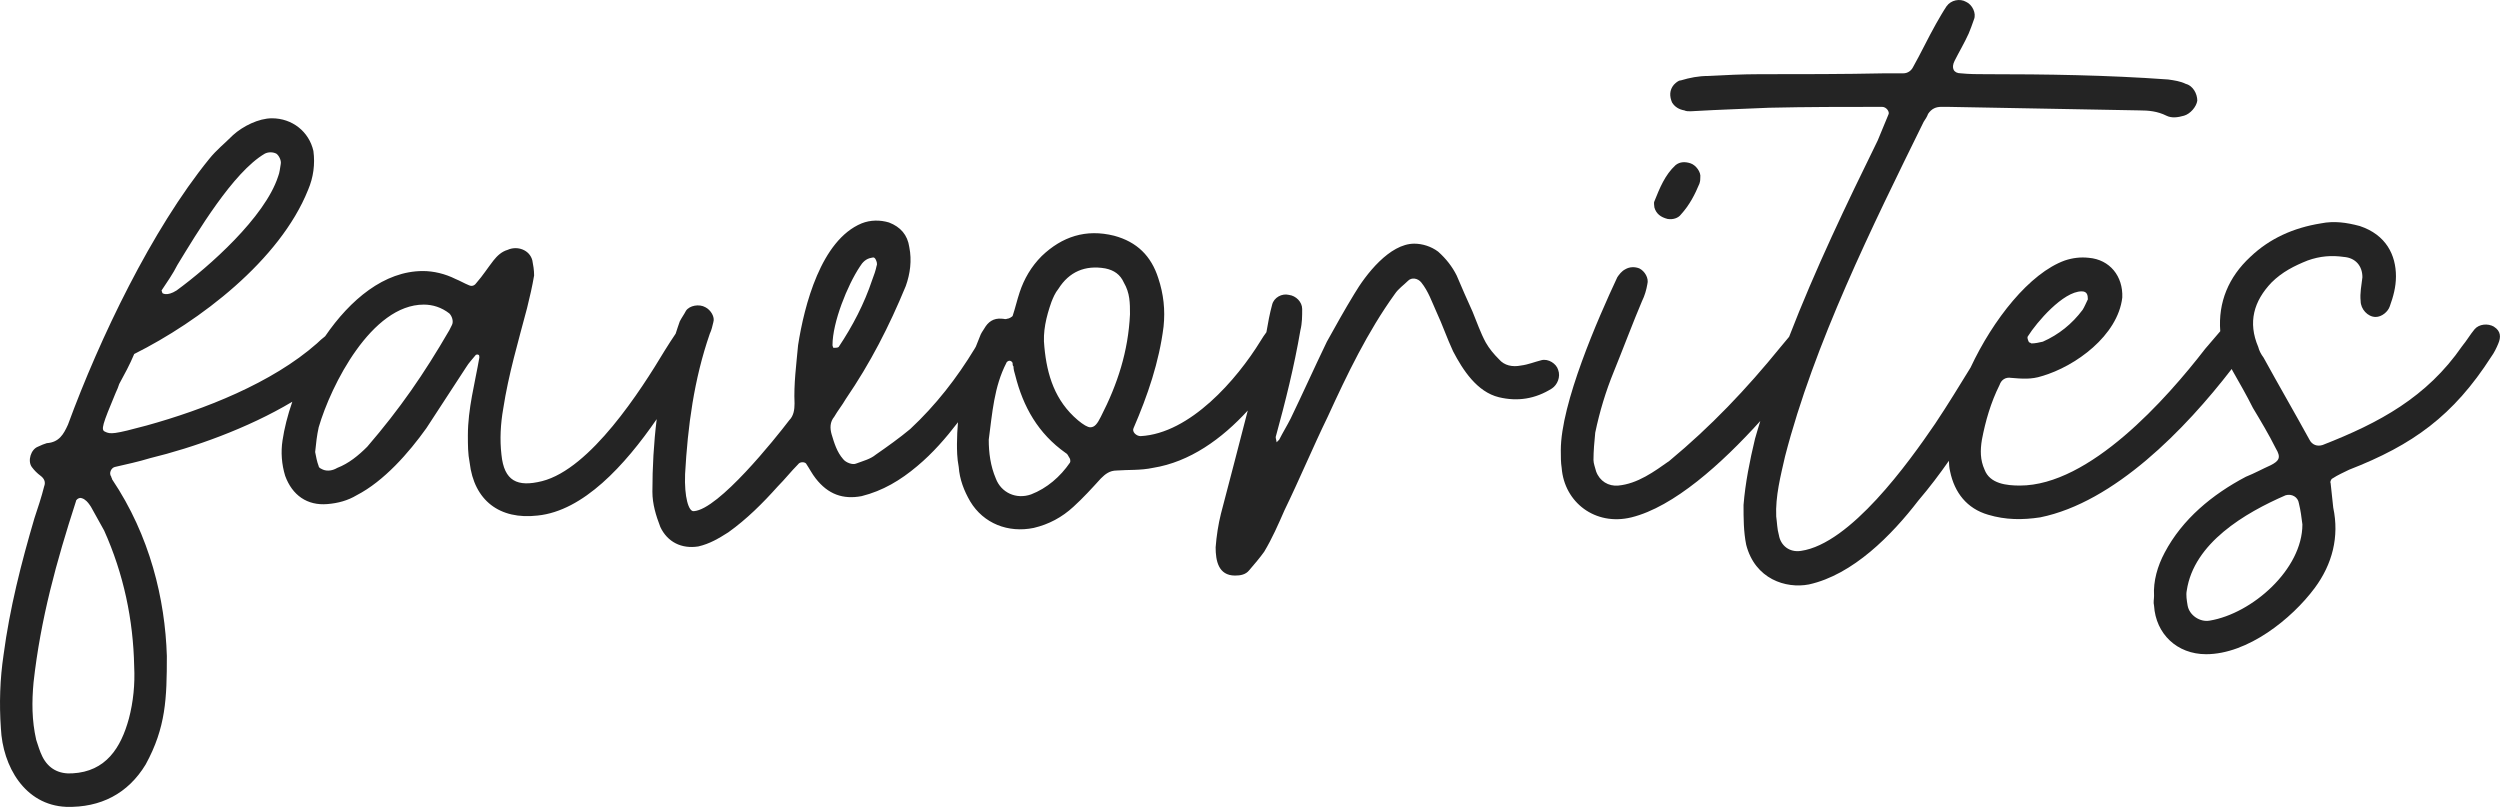
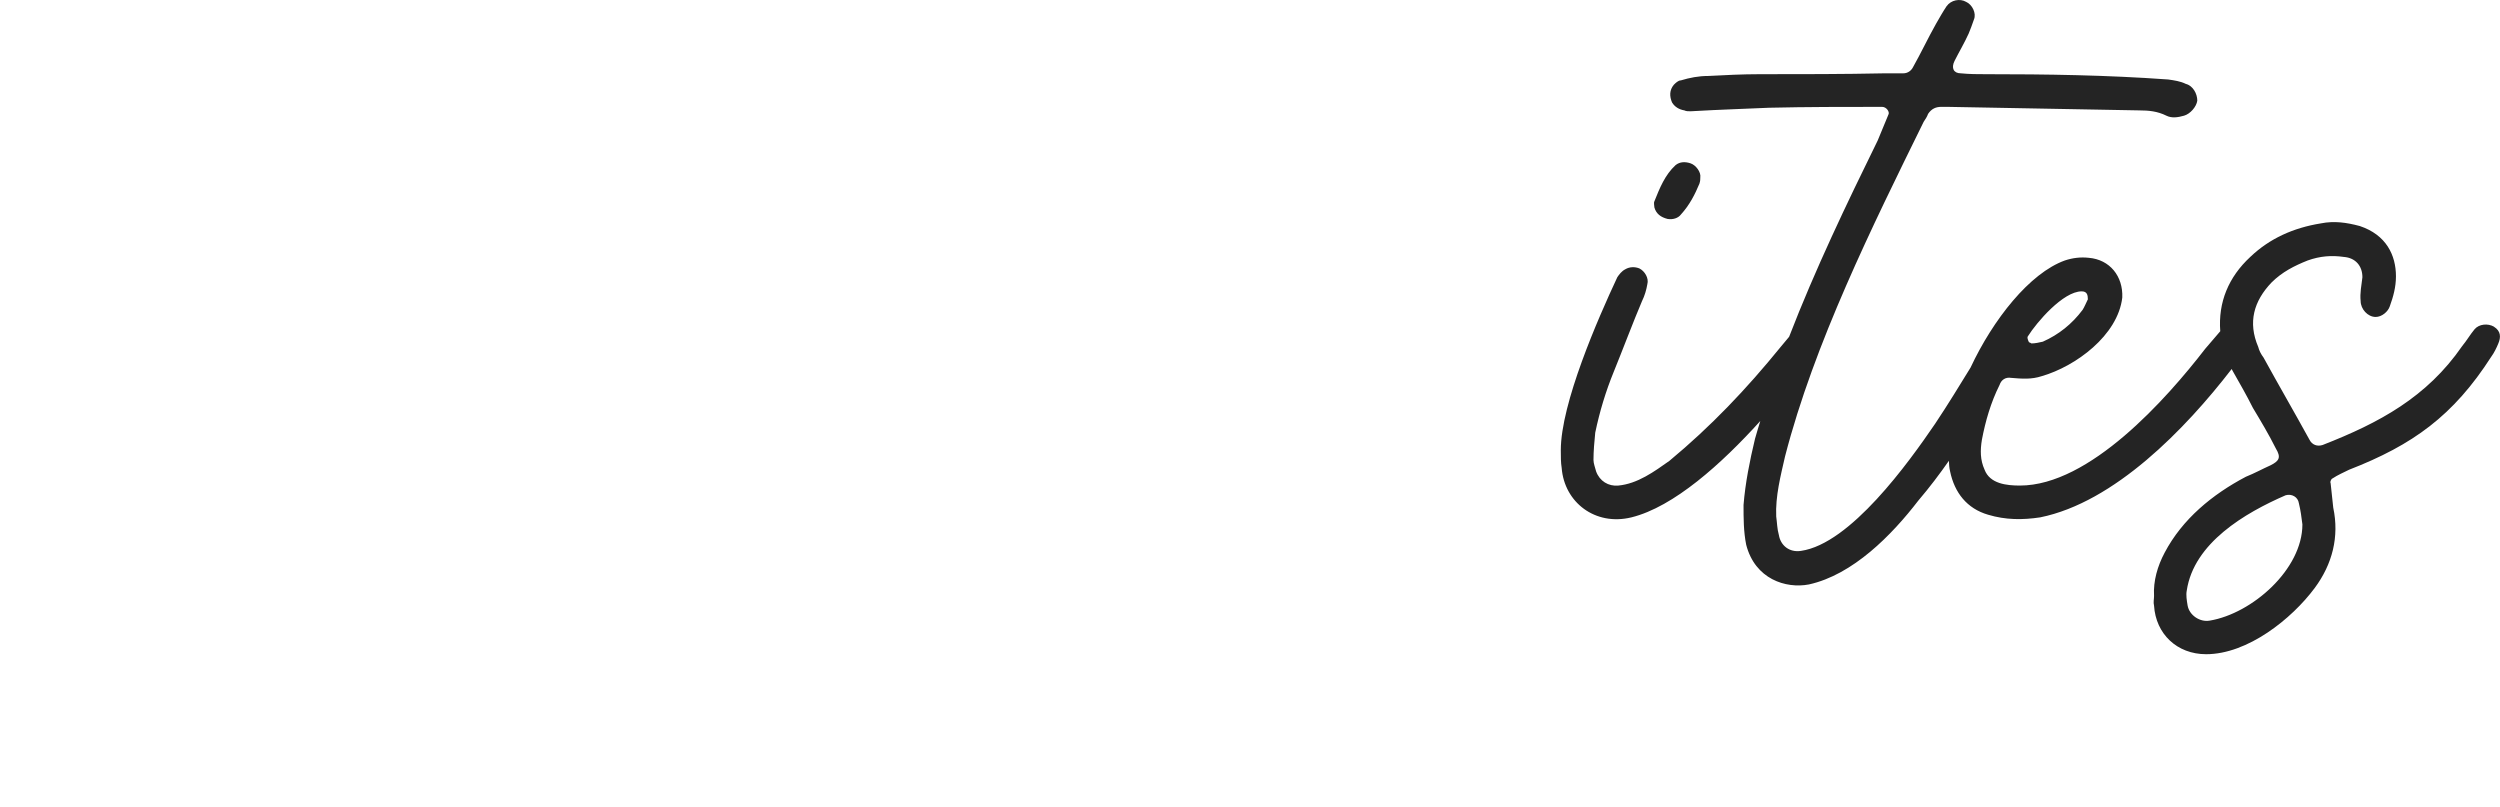
<svg xmlns="http://www.w3.org/2000/svg" id="Layer_1" viewBox="0 0 306.982 99.085">
  <defs>
    <style>.cls-1{fill:#242424;stroke-width:0px;}</style>
  </defs>
-   <path class="cls-1" d="M189.272,44.231c-.867.217-1.626.542-2.493.65-1.084.217-2.06,0-2.71-.759-.65-.65-1.192-1.301-1.626-2.06-.65-1.192-1.084-2.493-1.626-3.794-.65-1.409-1.301-2.927-1.951-4.444-.542-1.084-1.301-2.06-2.276-2.927-.867-.65-1.951-.976-2.927-.976-3.035,0-5.962,3.794-7.371,6.179-1.192,1.951-2.276,3.902-3.36,5.854-1.518,3.144-2.927,6.287-4.444,9.431-.434.867-.976,1.734-1.409,2.602l-.325.325c0-.217-.108-.434-.108-.65,1.192-4.336,2.276-8.672,3.035-13.116.217-.867.217-1.734.217-2.602s-.759-1.626-1.626-1.734c-.867-.217-1.843.325-2.06,1.192-.3,1.1-.506,2.208-.706,3.393-.253.333-.486.685-.706,1.051-2.926,4.77-8.672,11.382-14.742,11.707-.541,0-1.084-.542-.867-.976,1.734-4.011,3.145-8.13,3.686-12.466.217-2.06,0-4.011-.65-5.962-.867-2.71-2.602-4.444-5.42-5.203-3.469-.867-6.395.108-8.889,2.493-1.301,1.301-2.168,2.818-2.709,4.444-.326.976-.543,1.951-.868,2.927-.108.108-.434.325-.65.325-.217.108-.434,0-.65,0-1.084-.108-1.734.434-2.168,1.192-.217.325-.434.65-.542.976-.177.42-.342.842-.505,1.265-.048.084-.099.169-.147.253-2.168,3.577-4.77,6.938-7.913,9.864-1.301,1.084-2.818,2.168-4.228,3.144-.65.542-1.518.759-2.385,1.084-.434.217-1.301-.108-1.626-.542-.759-.867-1.084-1.951-1.409-3.035-.217-.759-.217-1.518.325-2.168.434-.759.976-1.409,1.409-2.168,3.035-4.444,5.312-8.889,7.371-13.875.542-1.518.759-3.144.434-4.77-.217-1.518-1.084-2.493-2.493-3.035-1.084-.325-2.276-.325-3.36.108-4.986,2.06-7.046,10.081-7.805,14.959-.217,2.385-.542,4.77-.434,7.154,0,.759-.108,1.518-.65,2.06-1.734,2.276-8.672,10.948-11.707,11.165-.65.108-1.192-1.734-1.084-4.553.325-5.854,1.084-11.599,3.035-17.235.217-.434.325-.976.434-1.409.217-.65-.325-1.518-.976-1.843-.759-.434-1.951-.217-2.385.434-.217.434-.542.867-.759,1.301-.183.502-.34,1.006-.506,1.509-.446.654-.893,1.354-1.339,2.068-2.927,4.878-9.105,14.525-15.067,16.043-3.035.759-4.661,0-4.986-3.252-.217-1.843-.108-3.794.217-5.637.65-4.228,1.843-8.238,2.927-12.357.325-1.301.65-2.71.867-4.011,0-.65-.108-1.301-.217-1.843-.325-1.301-1.843-1.843-3.035-1.301-.759.217-1.301.759-1.734,1.301-.759.976-1.301,1.843-2.06,2.71-.217.325-.542.542-.976.325-.542-.217-1.084-.542-1.626-.759-1.301-.65-2.71-.976-4.011-.976-4.729,0-8.918,3.506-12.002,8.011-.348.27-.682.552-1.007.877-5.528,4.878-13.875,8.13-20.921,10.081-4.011,1.084-4.444,1.084-5.095.759-.542-.217-.325-.867,1.301-4.77.217-.434.325-.759.434-1.084.65-1.192,1.301-2.385,1.843-3.686,8.021-4.011,17.886-11.49,21.354-20.162.65-1.518.867-3.144.65-4.77-.542-2.385-2.602-4.011-5.095-4.011-1.626,0-3.577.976-4.77,2.06-.976.976-2.06,1.843-2.927,2.927-7.046,8.672-13.441,22.005-17.344,32.628-.542,1.192-1.084,2.168-2.602,2.276-.325.108-.65.217-1.084.434-.867.325-1.301,1.734-.759,2.493.325.434.65.759,1.084,1.084s.65.759.434,1.301c-.325,1.301-.759,2.602-1.192,3.902-1.626,5.528-3.035,11.057-3.794,16.802-.434,2.927-.542,5.962-.325,8.997.217,4.661,2.927,9.431,8.021,9.647,4.228.108,7.588-1.626,9.756-5.203,2.493-4.553,2.602-8.13,2.602-13.333-.217-6.938-2.06-14.742-6.721-21.68,0-.108-.108-.217-.108-.325-.325-.434,0-1.084.434-1.192,1.409-.325,2.927-.65,4.336-1.084,5.255-1.278,11.945-3.633,17.464-6.93-.577,1.668-.987,3.29-1.203,4.762-.217,1.409-.108,2.927.325,4.336.867,2.385,2.71,3.686,5.203,3.469,1.301-.108,2.493-.434,3.577-1.084,3.36-1.734,6.396-5.203,8.563-8.238l4.878-7.479c.325-.542.759-.976,1.192-1.518,0,0,.217-.108.325,0,.108,0,.108.217.108.325-.542,3.144-1.409,6.287-1.409,9.539,0,1.192,0,2.276.217,3.36.542,4.661,3.686,7.046,8.347,6.504,5.61-.568,10.707-6.16,14.623-11.839-.363,2.938-.529,5.905-.529,8.912,0,1.518.434,2.927.976,4.336.867,1.843,2.602,2.71,4.661,2.385,1.409-.325,2.493-.976,3.686-1.734,2.276-1.626,4.228-3.577,6.07-5.637.867-.867,1.626-1.843,2.493-2.71.217-.325.759-.325.976-.108.434.65.759,1.301,1.192,1.843,1.518,1.951,3.36,2.602,5.637,2.168,2.602-.65,4.77-1.951,6.829-3.686,1.909-1.591,3.516-3.447,5.003-5.386-.074.873-.124,1.76-.124,2.676,0,.65,0,1.734.217,2.818.108,1.518.65,2.927,1.409,4.228,1.626,2.71,4.661,3.902,7.805,3.252,1.842-.434,3.469-1.301,4.877-2.602,1.193-1.084,2.277-2.276,3.361-3.469.541-.542,1.084-.976,1.951-.976,1.408-.108,2.926,0,4.443-.325,4.528-.722,8.454-3.553,11.646-7.042-1.099,4.28-2.197,8.484-3.296,12.679-.325,1.301-.542,2.71-.65,4.119,0,1.626.325,3.469,2.385,3.469.65,0,1.301-.108,1.734-.65.65-.759,1.301-1.518,1.843-2.276.976-1.626,1.734-3.36,2.493-5.095,1.843-3.794,3.469-7.696,5.312-11.49,2.385-5.203,4.878-10.406,8.238-15.067.434-.65,1.084-1.084,1.626-1.626.434-.434,1.192-.325,1.626.217.867,1.084,1.301,2.385,1.843,3.577.759,1.626,1.301,3.252,2.06,4.878,1.192,2.276,2.927,4.986,5.637,5.637,2.276.542,4.444.217,6.504-1.084.65-.434,1.084-1.409.759-2.276-.217-.759-1.192-1.409-2.06-1.192ZM105.584,32.741c.325-.542.759-.976,1.409-1.084.325-.108.434,0,.542.217s.217.542.108.759c-.108.542-.325,1.192-.542,1.734-.976,2.927-2.385,5.637-4.119,8.238-.108.108-.434.108-.65.108,0,0-.108-.217-.108-.325,0-2.818,1.843-7.371,3.36-9.647ZM21.788,32.524c2.385-3.902,6.829-11.382,10.731-13.658.434-.217.976-.217,1.409,0,.325.217.65.867.542,1.301-.108.542-.108.976-.325,1.518-1.626,4.986-8.455,11.057-12.466,13.983-1.192.759-1.734.325-1.734.325l-.108-.325c.65-.976,1.409-2.06,1.951-3.144ZM16.477,81.845c.108,2.168-.108,4.336-.65,6.396-.976,3.577-2.818,6.504-6.938,6.721-1.626.108-2.927-.542-3.686-2.06-.325-.65-.542-1.409-.759-2.06-.542-2.385-.542-4.661-.325-7.046.867-7.805,2.818-14.851,5.203-22.222,0-.217.325-.434.542-.434.108,0,.434.108.542.217.325.217.542.542.759.867l1.626,2.927c2.385,5.312,3.577,10.948,3.686,16.693ZM55.501,39.895l-.325.65c-3.144,5.42-6.07,9.647-10.081,14.309-1.084,1.084-2.276,2.06-3.686,2.602-.542.325-1.192.434-1.734.217-.217-.108-.542-.217-.542-.434-.217-.542-.325-1.192-.434-1.734.108-1.084.217-2.06.434-3.035,1.518-5.203,6.504-15.067,12.899-15.067,1.084,0,2.168.325,3.144,1.084.325.325.542.976.325,1.409ZM131.384,56.805c-1.191,1.734-2.818,3.144-4.77,3.902-1.842.65-3.685-.217-4.335-1.951-.65-1.518-.867-3.144-.867-4.77.434-3.252.65-6.504,2.168-9.431,0-.108.217-.217.217-.217.217-.108.434,0,.542.217,0,.217,0,.325.108.434,0,.325.109.759.217,1.084.977,3.902,2.818,7.154,6.18,9.539.217.108.324.325.434.542.107.108.217.434.107.65ZM135.179,51.168c-.434.867-.76,1.301-1.301,1.301-.326,0-.867-.325-1.518-.867-2.818-2.385-3.795-5.528-4.119-8.997-.217-1.843.217-3.686.867-5.528.217-.542.434-1.084.867-1.626,1.301-2.06,3.252-2.927,5.744-2.493,1.084.217,1.844.759,2.277,1.734.758,1.301.758,2.493.758,3.902-.217,4.553-1.518,8.563-3.576,12.574Z" />
  <path class="cls-1" d="M204.775,26.887c.65.108,1.301-.108,1.626-.542,1.084-1.192,1.734-2.493,2.276-3.794.108-.325.108-.542.108-.759.108-.65-.542-1.518-1.192-1.734s-1.301-.217-1.843.217c-1.301,1.192-1.951,2.818-2.602,4.444-.108.217,0,.542,0,.759.217.759.759,1.192,1.626,1.409Z" />
  <path class="cls-1" d="M306.24,40.112c-.759-.434-1.843-.325-2.385.325s-.976,1.409-1.518,2.06c-4.336,6.287-10.189,9.431-17.127,12.141-.65.217-1.301,0-1.626-.65-1.843-3.36-3.794-6.721-5.637-10.081-.325-.434-.542-.867-.65-1.301-1.301-3.035-.542-5.637,1.626-7.913,1.301-1.301,2.818-2.06,4.444-2.71,1.518-.542,2.927-.65,4.444-.434,1.409.108,2.276,1.084,2.276,2.493-.108.976-.325,1.951-.217,2.927,0,.976.867,1.951,1.843,1.951.759,0,1.518-.65,1.734-1.301.434-1.192.759-2.385.759-3.686,0-2.602-1.192-5.095-4.444-6.179-1.626-.434-3.144-.65-4.77-.325-3.36.542-6.287,1.843-8.672,4.119-2.663,2.466-3.962,5.565-3.687,9.125-.614.716-1.228,1.433-1.842,2.149-4.77,6.179-14.2,16.802-22.764,16.802-1.626,0-3.686-.217-4.336-1.951-.542-1.192-.542-2.385-.325-3.686.434-2.276,1.084-4.553,2.168-6.721.217-.65.759-.976,1.409-.867,1.301.108,2.493.217,3.794-.217,4.119-1.192,9.322-4.986,9.864-9.647.108-2.602-1.518-4.661-4.119-4.878-.976-.108-1.951,0-2.927.325-4.324,1.554-8.817,7.236-11.588,13.16-1.445,2.333-2.625,4.308-4.349,6.894-3.252,4.77-10.406,14.742-16.477,15.609-1.409.217-2.493-.65-2.71-1.951-.217-.759-.217-1.518-.325-2.276-.108-2.493.542-4.986,1.084-7.371,3.577-13.875,10.731-28.292,17.019-41.083.217-.325.434-.65.542-.976.434-.65.976-.867,1.626-.867h.759l23.522.434c1.192,0,2.276.108,3.36.65.65.325,1.409.217,2.168,0s1.518-1.084,1.626-1.843c0-.867-.542-1.843-1.409-2.06-.65-.325-1.409-.434-2.168-.542-7.479-.542-14.959-.65-22.438-.65-.976,0-1.951,0-3.035-.108-.867,0-1.192-.65-.759-1.518.542-1.084,1.192-2.168,1.734-3.36.217-.542.434-1.084.65-1.734.325-.759-.217-1.843-.976-2.168-.759-.434-1.843-.217-2.385.542-.434.65-.867,1.409-1.301,2.168-.976,1.734-1.843,3.577-2.818,5.312-.217.434-.65.759-1.192.759h-2.276c-5.095.108-10.189.108-15.393.108-2.06,0-4.228.108-6.287.217-1.192,0-2.276.217-3.36.542-.325,0-.65.325-.867.542-.542.65-.542,1.409-.217,2.168.325.542.867.867,1.518.976.217.108.434.108.759.108,3.686-.217,7.479-.325,9.647-.434,4.661-.108,9.214-.108,13.875-.108.542,0,.976.65.759.976-.434,1.084-.867,2.06-1.301,3.144-3.83,7.805-7.693,15.857-10.88,24.112-.348.418-.696.835-1.044,1.253-4.228,5.203-8.563,9.756-13.658,13.983-1.843,1.301-3.902,2.818-6.287,3.035-1.192.108-2.276-.542-2.71-1.734-.108-.434-.325-.976-.325-1.409,0-1.084.108-2.276.217-3.36.542-2.602,1.301-5.095,2.276-7.479s2.493-6.396,3.469-8.672c.325-.65.542-1.409.65-2.06.217-.759-.325-1.626-.976-1.951-.542-.217-1.192-.217-1.734.108-.434.217-.759.65-.976.976-2.385,5.095-6.938,15.501-6.938,21.246,0,.759,0,1.518.108,2.168.325,4.228,4.119,7.154,8.563,6.07,5.19-1.28,11.073-6.57,15.827-11.834-.216.729-.45,1.454-.65,2.186-.65,2.71-1.192,5.42-1.409,8.13,0,1.626,0,3.252.325,4.878,1.084,4.228,4.878,5.42,7.696,4.878,5.42-1.192,10.189-6.07,13.441-10.298,1.395-1.637,2.618-3.259,3.755-4.888.013.437.04.874.149,1.311.542,2.602,2.06,4.553,4.661,5.312,2.168.65,4.228.65,6.396.325,9.109-1.842,17.828-10.834,23.518-18.219.039.074.074.151.114.225.867,1.518,1.734,3.035,2.493,4.553.976,1.626,1.951,3.252,2.818,4.986.65,1.084.434,1.518-.65,2.06-.976.434-1.951.976-3.035,1.409-4.119,2.168-7.805,5.203-9.973,9.322-.867,1.626-1.409,3.469-1.301,5.312,0,.434-.108.759,0,1.192.217,3.469,2.818,5.962,6.396,5.962,5.095,0,10.515-4.336,13.333-8.13,2.168-2.927,3.035-6.287,2.276-9.864-.108-.976-.217-1.951-.325-3.035-.108-.108.108-.542.217-.542.65-.434,1.409-.759,2.06-1.084,7.805-3.035,12.791-6.612,17.452-13.875.325-.434.65-1.084.867-1.626.325-.759.325-1.518-.542-2.06ZM249.004,41.304c1.084-1.734,4.336-5.528,6.612-5.528.65,0,.759.434.759.976-.217.434-.434.976-.65,1.301-1.301,1.734-2.927,3.035-4.878,3.902-.434.108-.976.217-1.409.217-.108-.108-.325-.108-.325-.217-.108-.217-.217-.542-.108-.65ZM271.335,76.208c-1.192.217-2.493-.65-2.71-1.843-.108-.65-.217-1.301-.108-1.843.867-5.854,7.154-9.539,12.141-11.707.759-.217,1.518.217,1.626.976.217.867.325,1.734.434,2.602,0,5.528-6.179,10.948-11.382,11.815Z" />
</svg>